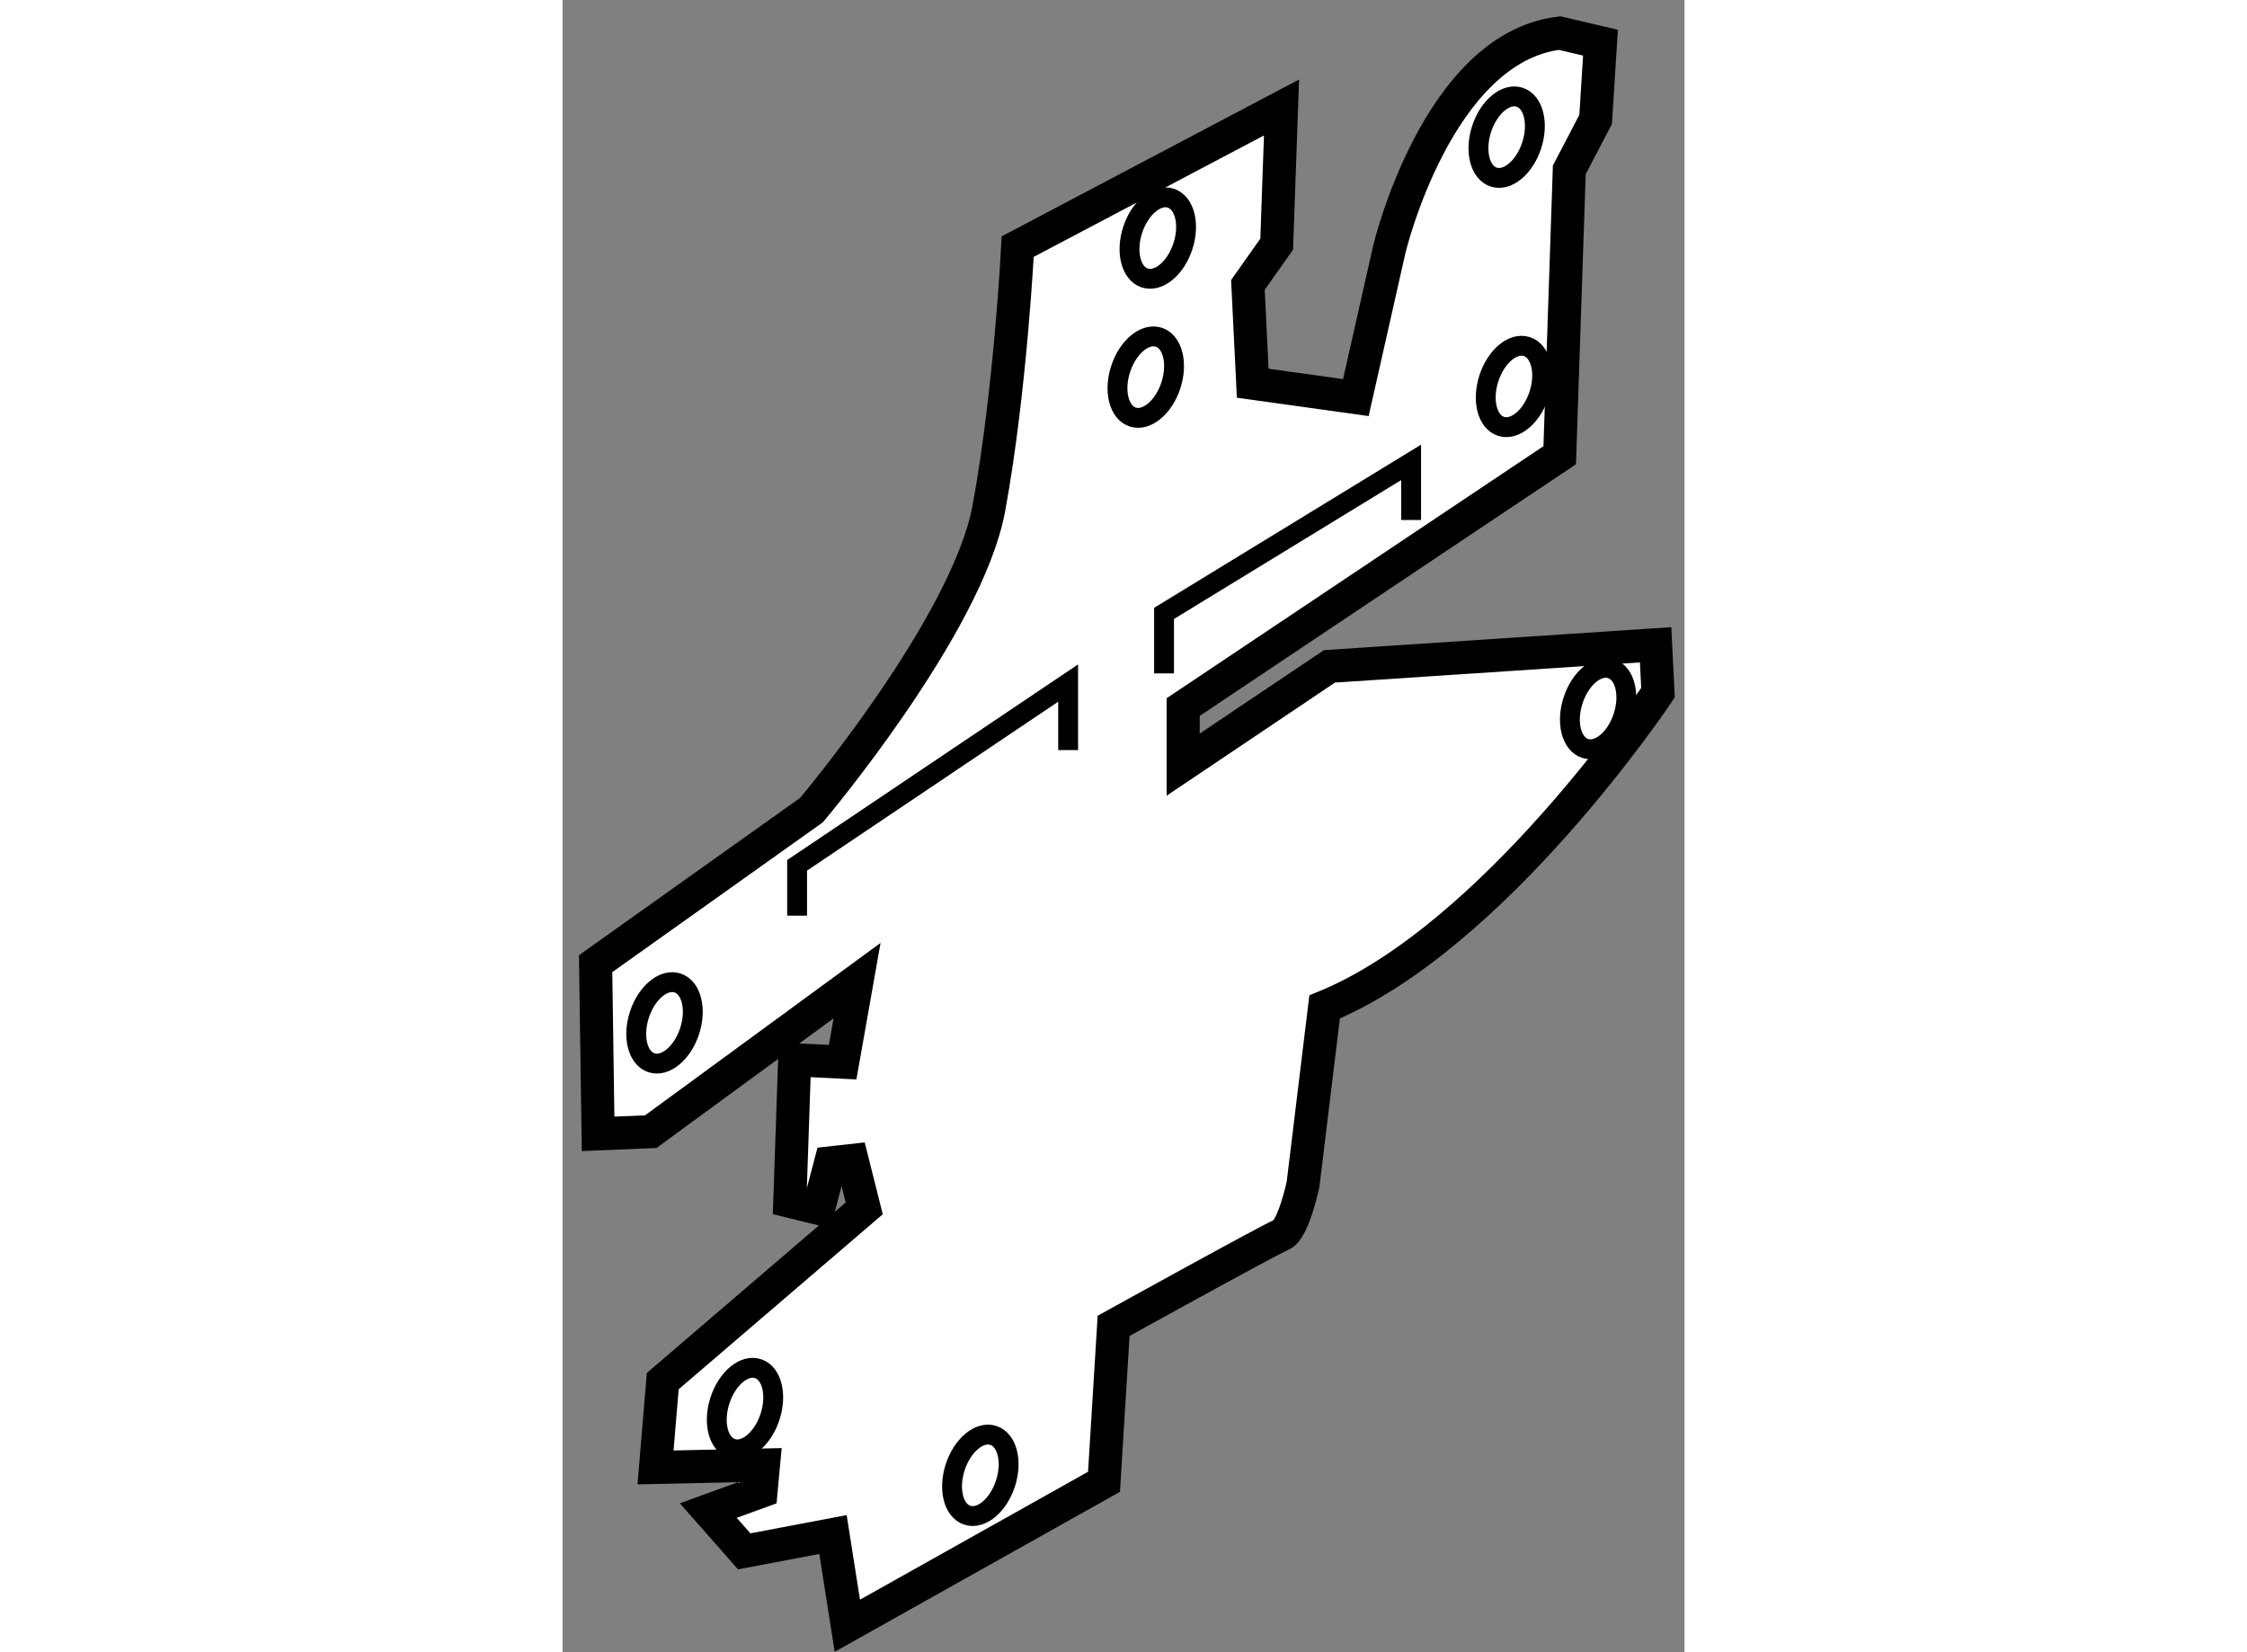
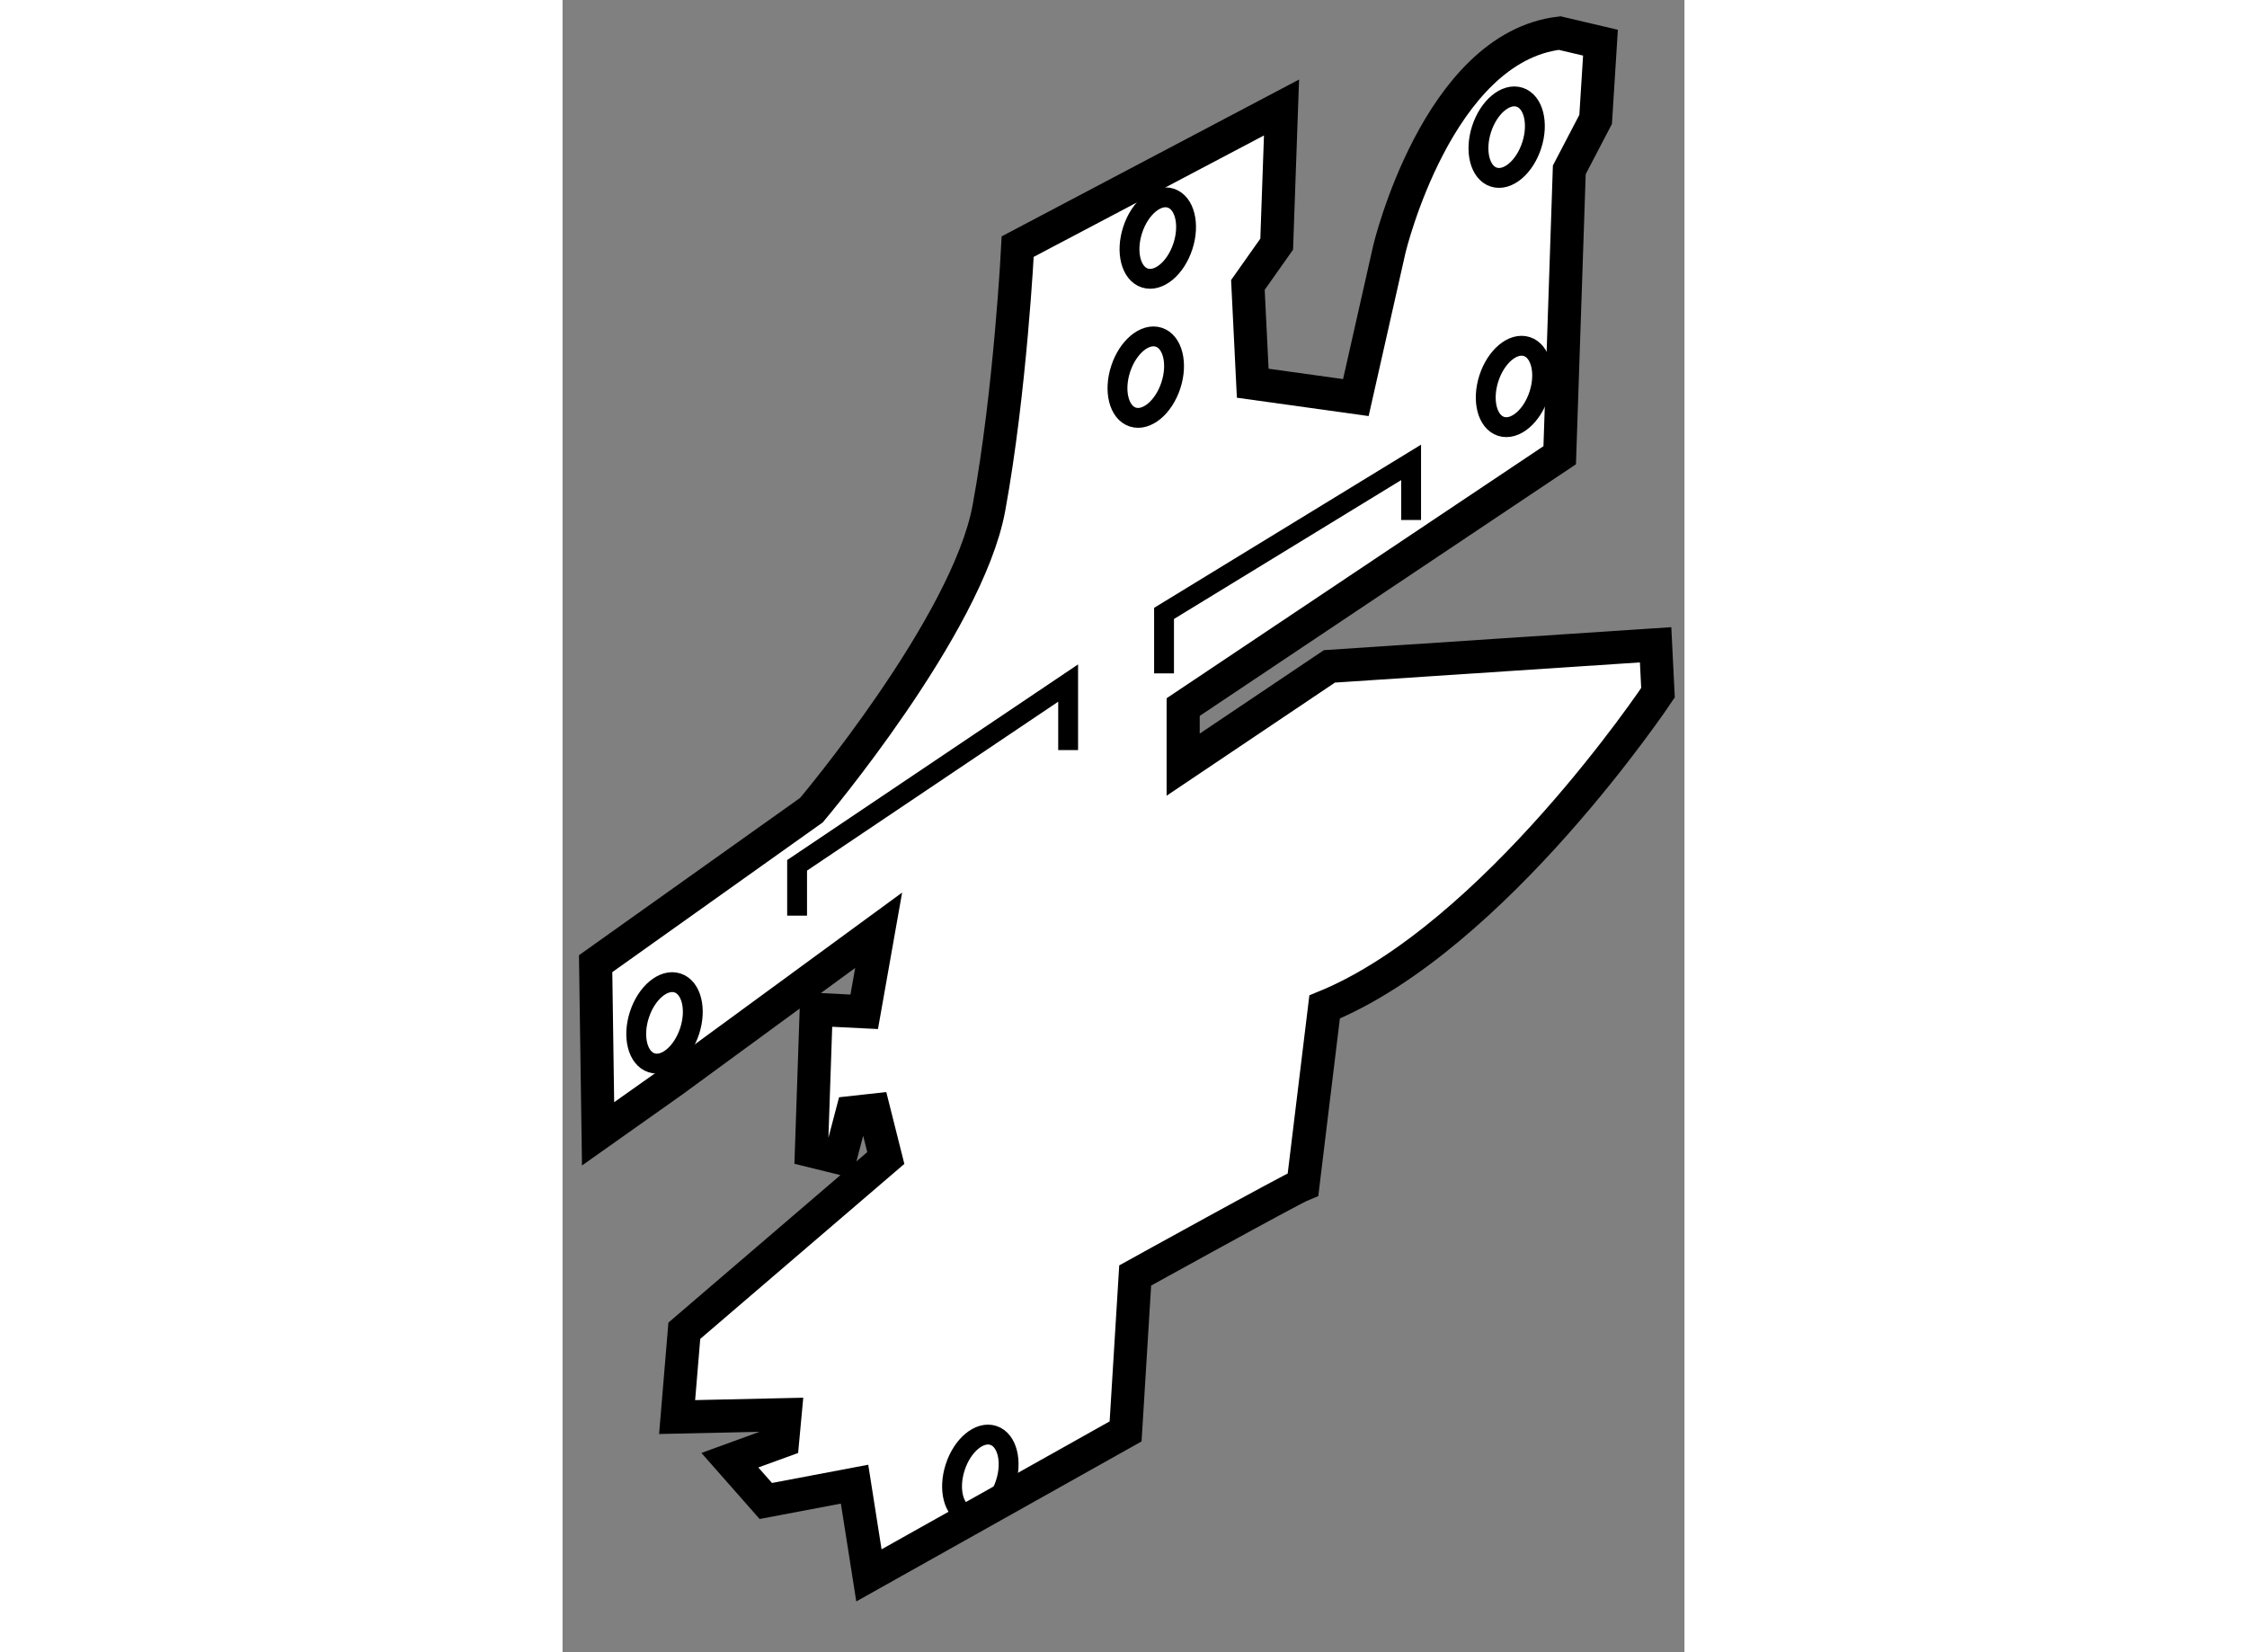
<svg xmlns="http://www.w3.org/2000/svg" version="1.1" x="0px" y="0px" width="244.8px" height="180px" viewBox="9.709 119.697 16.951 24.963" enable-background="new 0 0 244.8 180" xml:space="preserve">
  <rect x="9.709" y="119.697" width="16.951" height="24.963" fill="#808080" stroke="none" />
  <g>
-     <path fill="#FFFFFF" stroke="#000000" stroke-width="0.5" d="M10.246,136.828l-0.037-2.571l3.261-2.32     c0,0,2.355-2.789,2.681-4.564c0.326-1.777,0.435-3.95,0.435-3.95l3.986-2.102l-0.073,2.065l-0.435,0.616l0.073,1.485l1.558,0.217     l0.507-2.246c0,0,0.726-3.044,2.573-3.261l0.616,0.145l-0.073,1.159l-0.398,0.762l-0.145,4.312l-5.689,3.805v0.87l2.21-1.485     l4.928-0.326l0.036,0.724c0,0-2.463,3.696-5.037,4.748l-0.326,2.681c0,0-0.146,0.689-0.326,0.761     c-0.181,0.073-2.536,1.376-2.536,1.376l-0.145,2.356l-3.878,2.175l-0.217-1.378l-1.341,0.254l-0.543-0.616l0.797-0.29l0.037-0.398     l-1.631,0.036l0.109-1.304l3.044-2.61l-0.182-0.724l-0.326,0.036l-0.181,0.688l-0.435-0.107l0.073-2.138l0.725,0.036l0.218-1.232     l-3.117,2.282L10.246,136.828z" />
+     <path fill="#FFFFFF" stroke="#000000" stroke-width="0.5" d="M10.246,136.828l-0.037-2.571l3.261-2.32     c0,0,2.355-2.789,2.681-4.564c0.326-1.777,0.435-3.95,0.435-3.95l3.986-2.102l-0.073,2.065l-0.435,0.616l0.073,1.485l1.558,0.217     l0.507-2.246c0,0,0.726-3.044,2.573-3.261l0.616,0.145l-0.073,1.159l-0.398,0.762l-0.145,4.312l-5.689,3.805v0.87l2.21-1.485     l4.928-0.326l0.036,0.724c0,0-2.463,3.696-5.037,4.748l-0.326,2.681c-0.181,0.073-2.536,1.376-2.536,1.376l-0.145,2.356l-3.878,2.175l-0.217-1.378l-1.341,0.254l-0.543-0.616l0.797-0.29l0.037-0.398     l-1.631,0.036l0.109-1.304l3.044-2.61l-0.182-0.724l-0.326,0.036l-0.181,0.688l-0.435-0.107l0.073-2.138l0.725,0.036l0.218-1.232     l-3.117,2.282L10.246,136.828z" />
    <polyline fill="none" stroke="#000000" stroke-width="0.3" points="13.253,133.531 13.253,132.771 17.348,130.017 17.348,131.03        " />
    <polyline fill="none" stroke="#000000" stroke-width="0.3" points="18.797,129.871 18.797,128.965 22.53,126.683 22.53,127.553        " />
    <ellipse transform="matrix(-0.951 -0.31 0.31 -0.951 -19.982 267.187)" fill="none" stroke="#000000" stroke-width="0.3" cx="11.224" cy="135.18" rx="0.399" ry="0.634" />
-     <ellipse transform="matrix(-0.951 -0.309 0.309 -0.951 -19.235 278.898)" fill="none" stroke="#000000" stroke-width="0.3" cx="12.471" cy="140.973" rx="0.398" ry="0.635" />
    <ellipse transform="matrix(-0.951 -0.31 0.31 -0.951 -12.769 282.019)" fill="none" stroke="#000000" stroke-width="0.3" cx="16.022" cy="142.024" rx="0.399" ry="0.634" />
    <ellipse transform="matrix(-0.952 -0.308 0.308 -0.952 8.307 252.528)" fill="none" stroke="#000000" stroke-width="0.3" cx="24.066" cy="125.609" rx="0.398" ry="0.633" />
-     <ellipse transform="matrix(-0.951 -0.309 0.309 -0.951 9.157 262.233)" fill="none" stroke="#000000" stroke-width="0.3" cx="25.334" cy="130.392" rx="0.398" ry="0.634" />
    <ellipse transform="matrix(-0.951 -0.31 0.31 -0.951 -2.747 250.418)" fill="none" stroke="#000000" stroke-width="0.3" cx="18.522" cy="125.427" rx="0.399" ry="0.634" />
    <ellipse transform="matrix(-0.951 -0.31 0.31 -0.951 -1.742 246.375)" fill="none" stroke="#000000" stroke-width="0.3" cx="18.703" cy="123.326" rx="0.399" ry="0.634" />
    <ellipse transform="matrix(-0.952 -0.308 0.308 -0.952 9.255 245.14)" fill="none" stroke="#000000" stroke-width="0.3" cx="23.958" cy="121.84" rx="0.398" ry="0.634" />
  </g>
</svg>